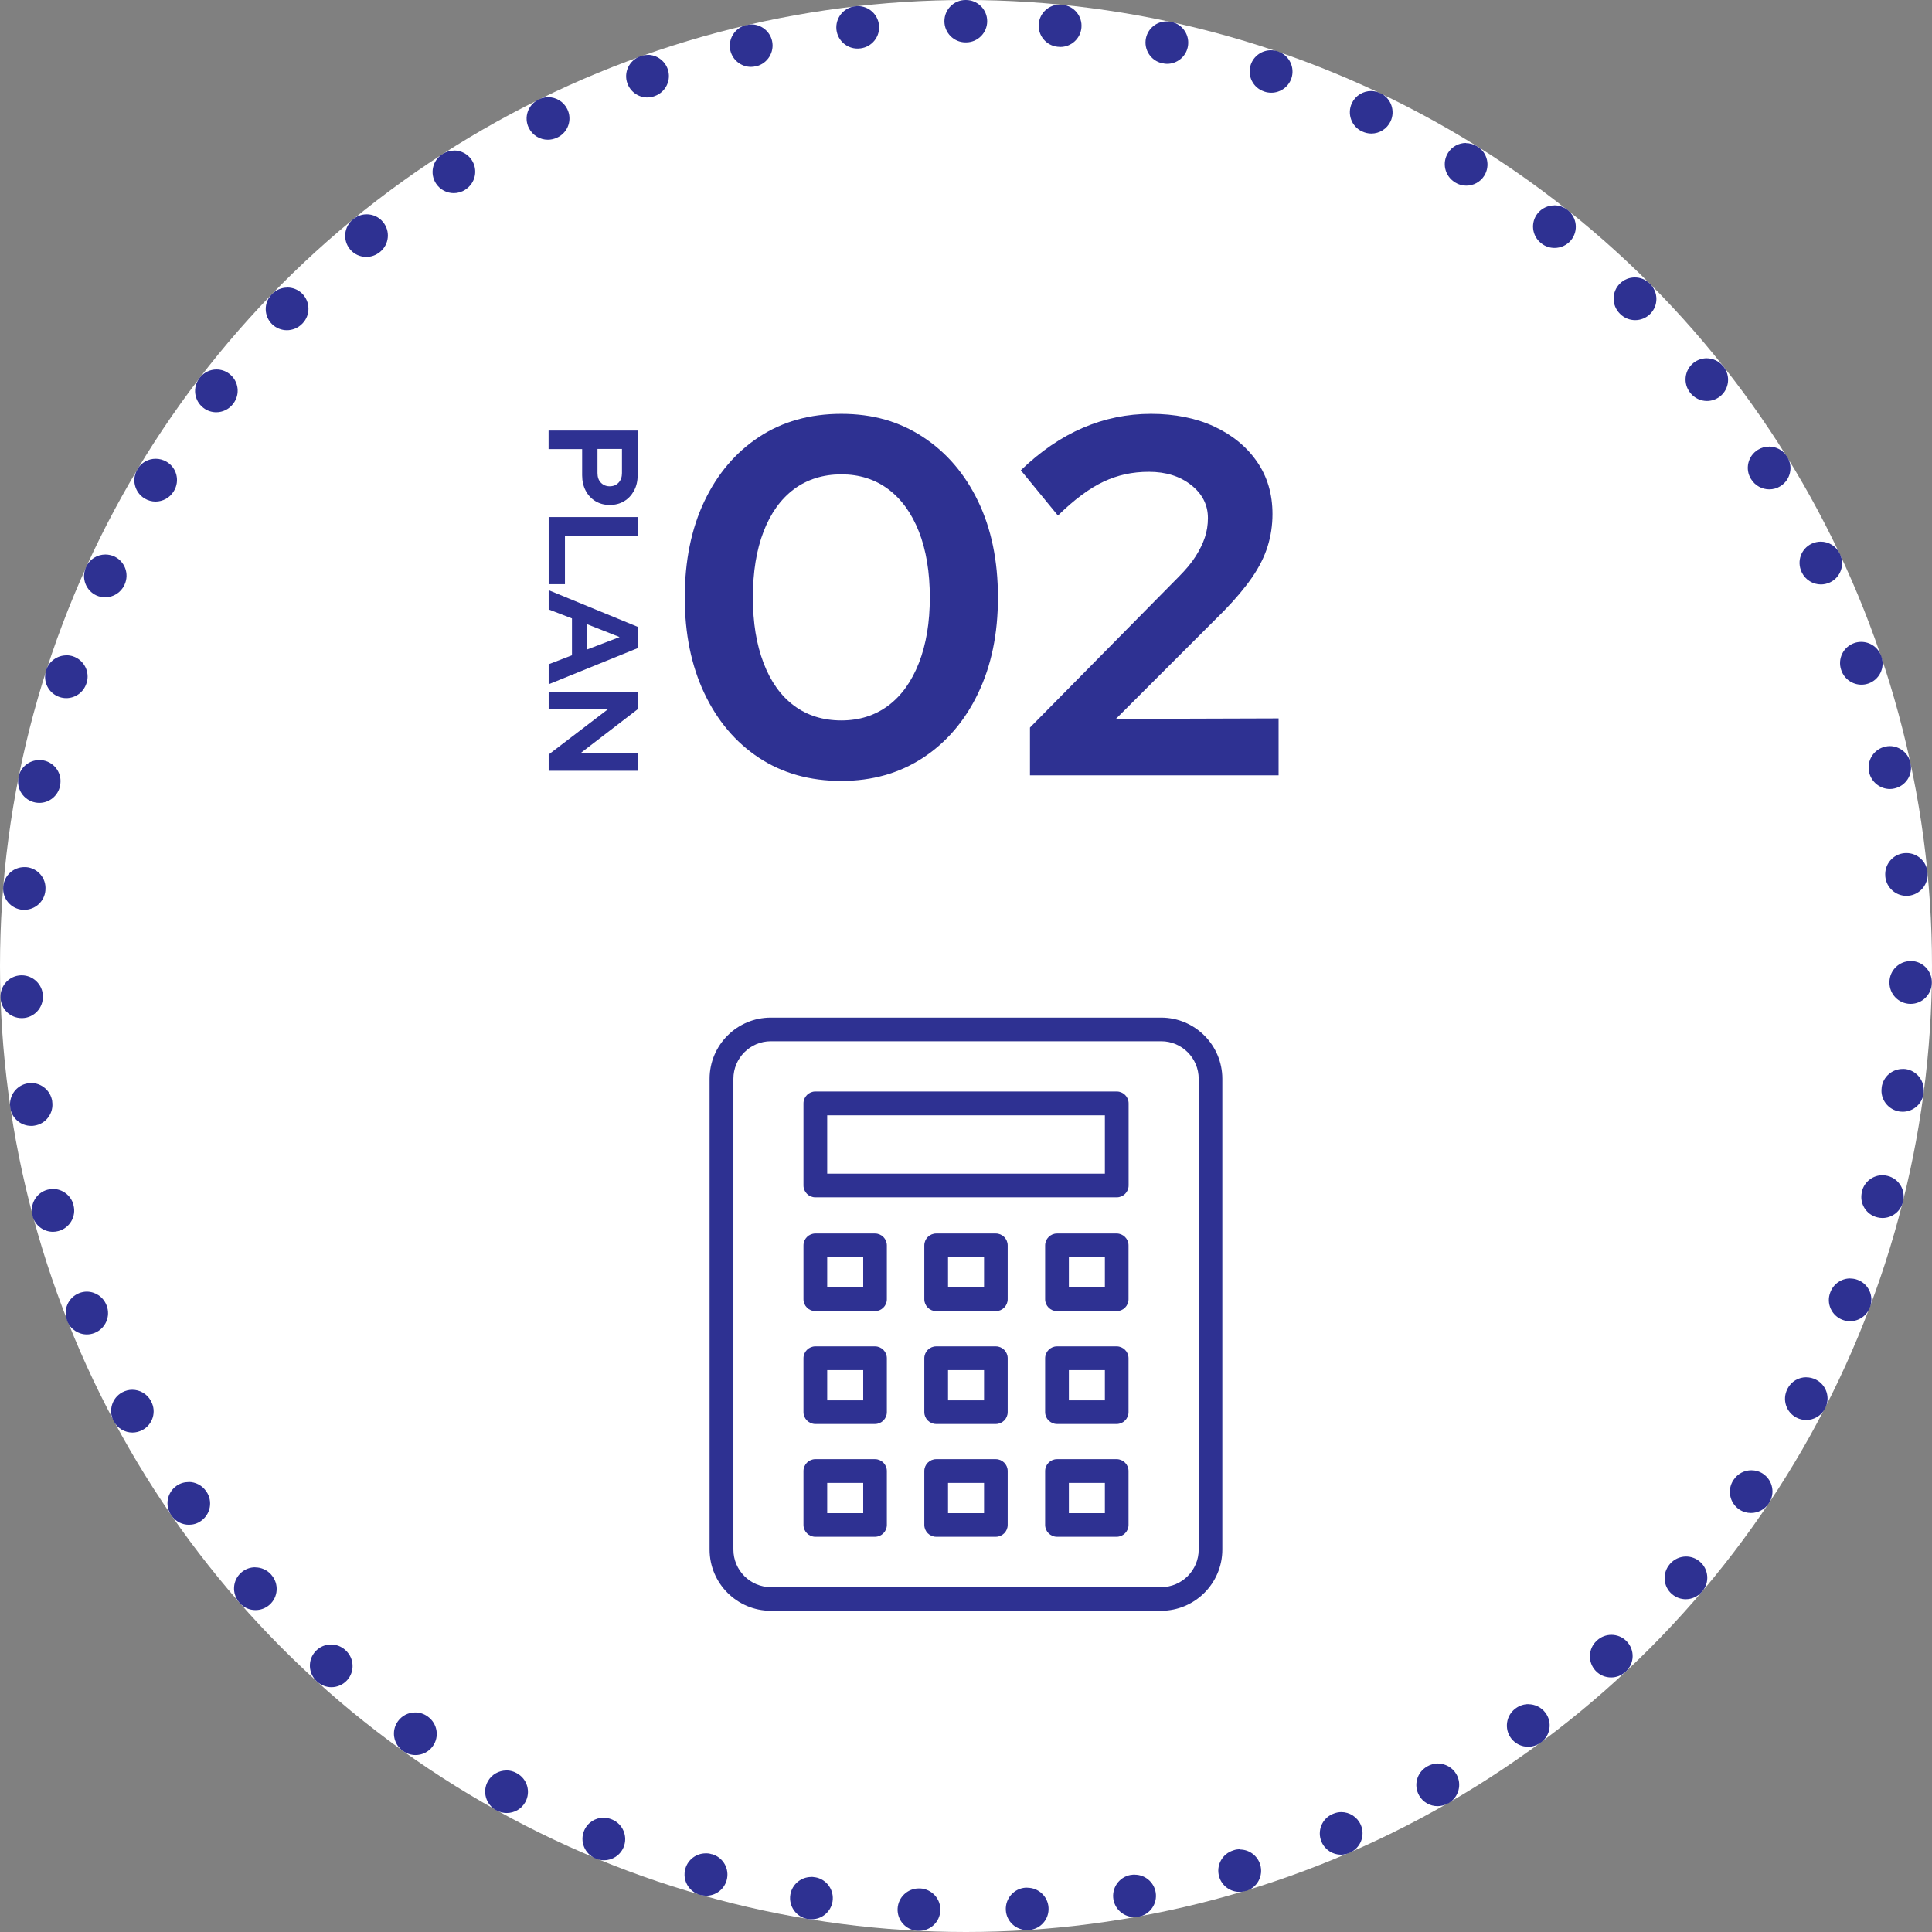
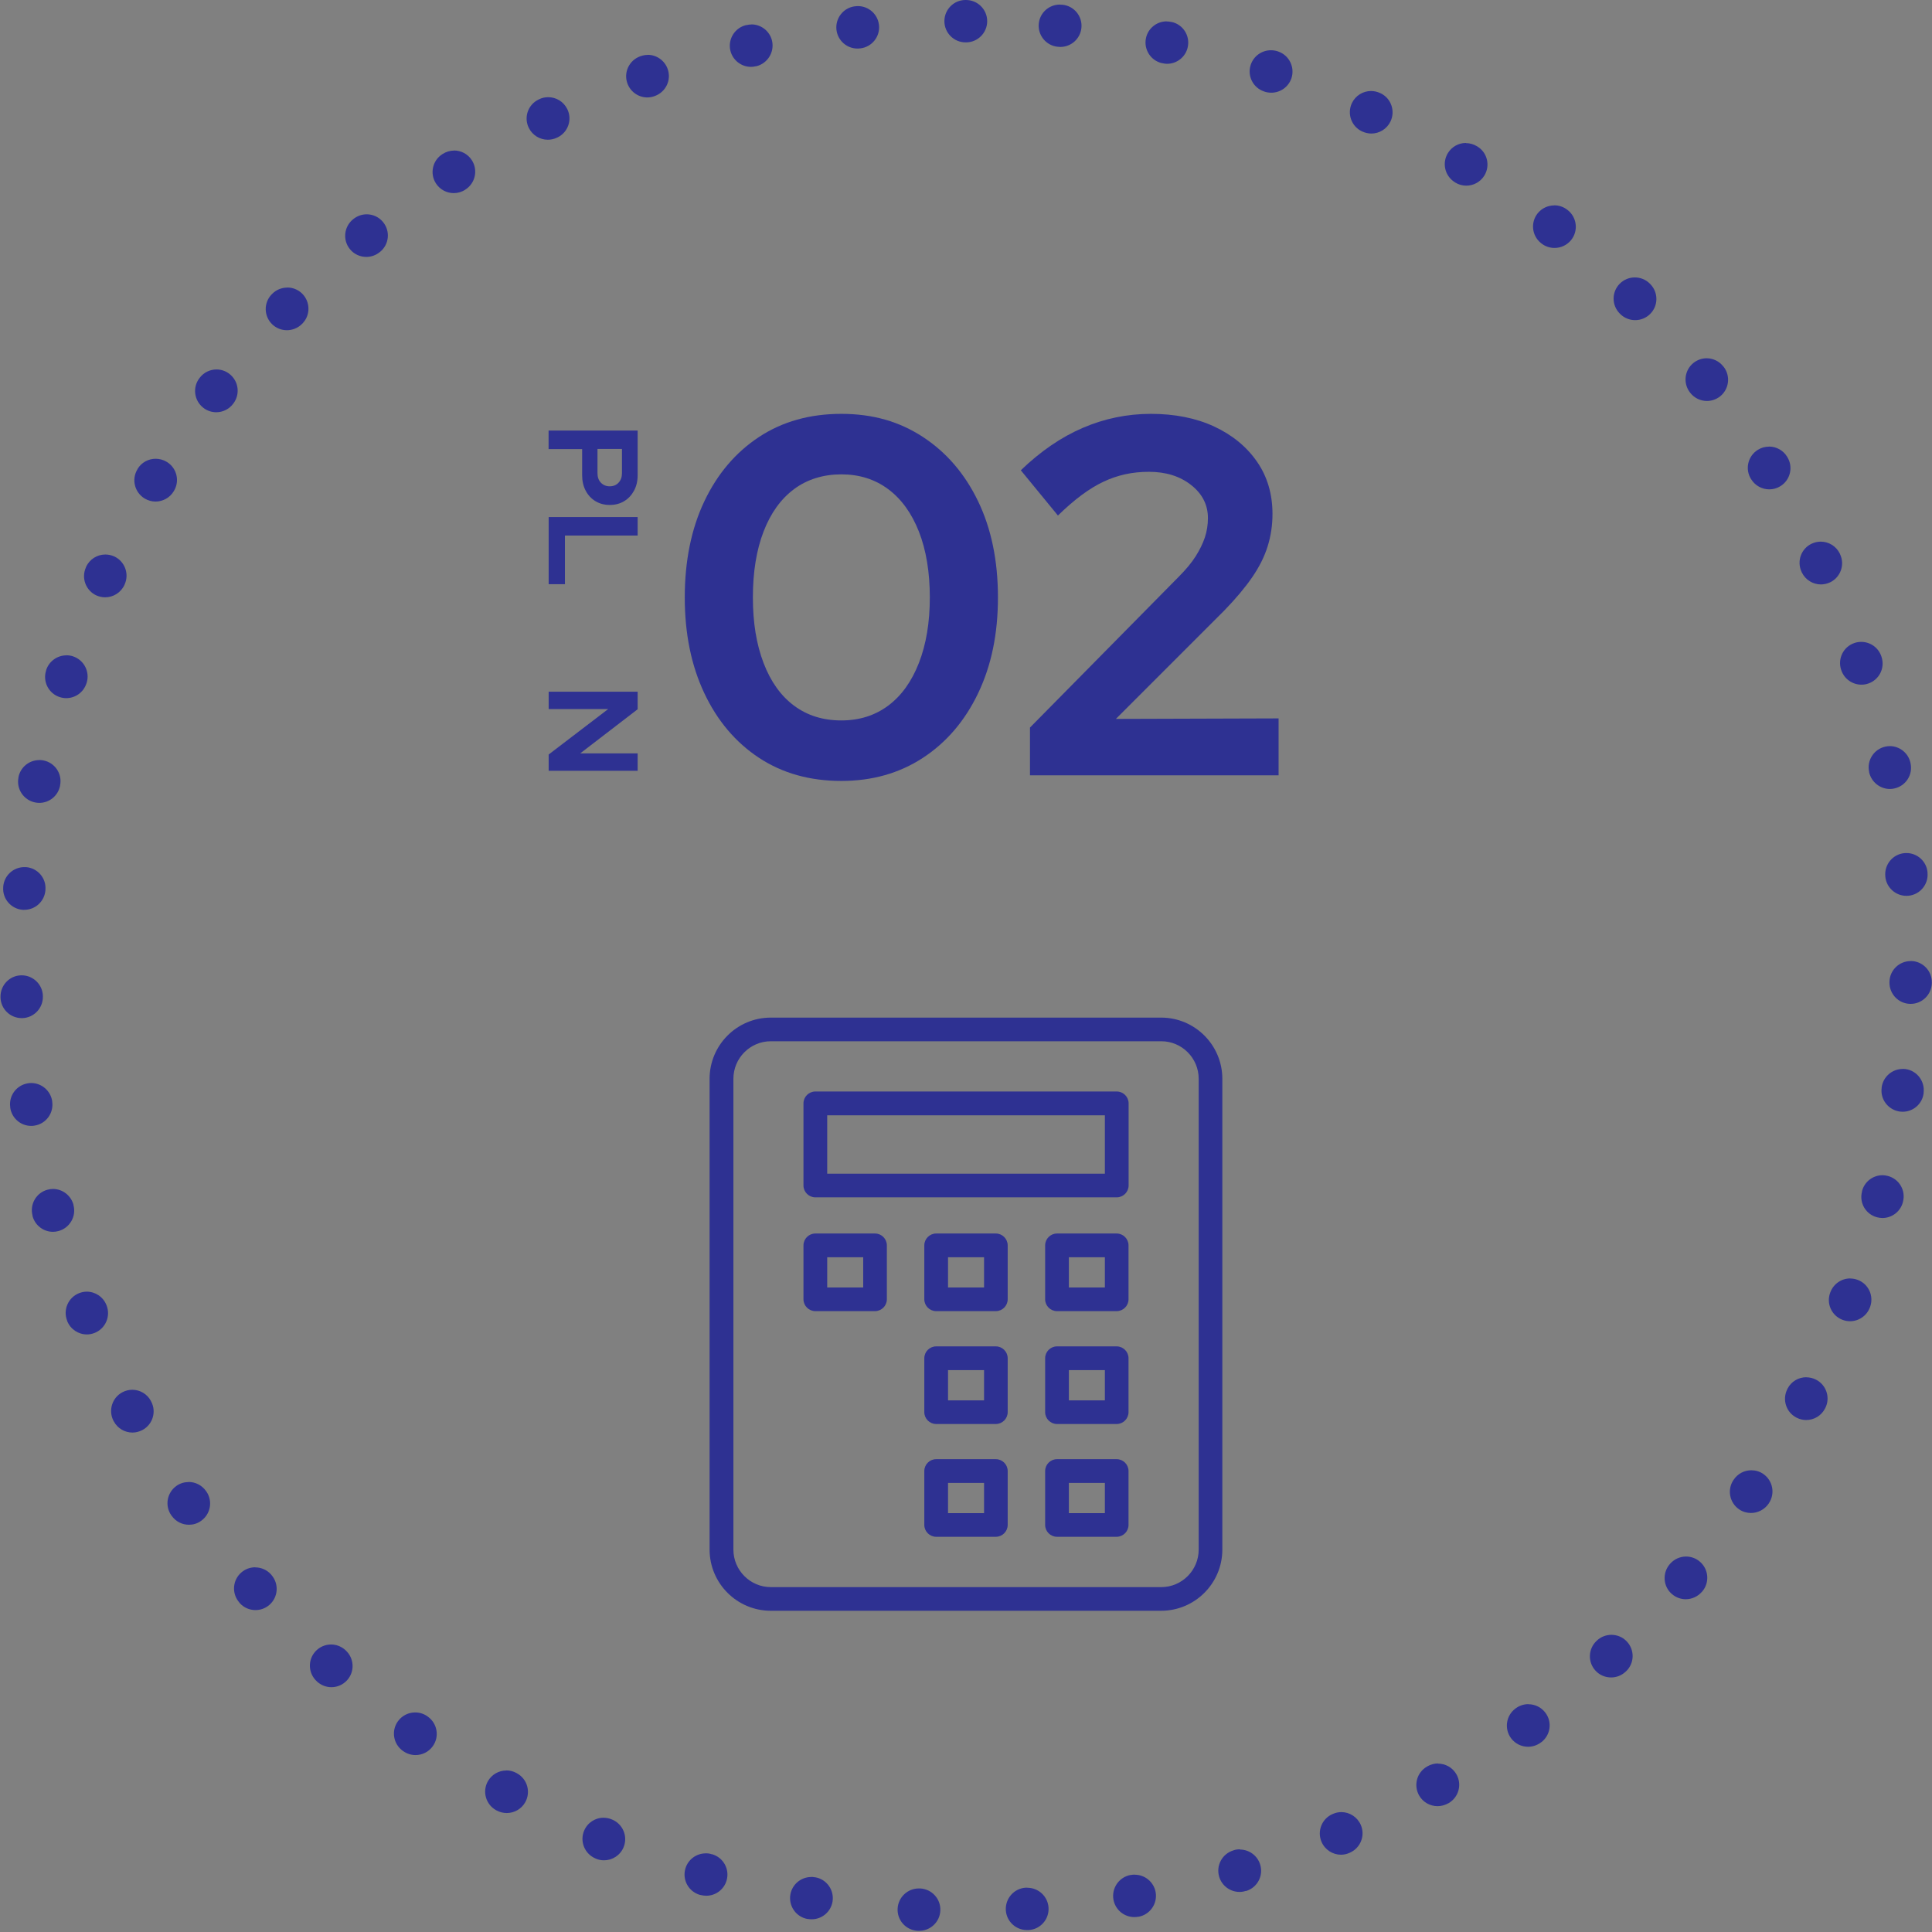
<svg xmlns="http://www.w3.org/2000/svg" id="c" data-name="レイアウト" width="228" height="228">
  <rect width="100%" height="100%" fill="#808080" stroke="none" />
  <defs>
    <style>.d {
        fill: #fff;
      }

      .e {
        fill: #2e3192;
      }</style>
  </defs>
  <g>
-     <circle class="d" cx="114" cy="114" r="114" />
    <path class="e" d="M114,0h-.06c-1.38,0-2.49,1.12-2.49,2.5,0,1.38,1.12,2.5,2.5,2.5h.05c1.38,0,2.5-1.12,2.5-2.5s-1.12-2.5-2.5-2.5c0,0,0,0,0,0h0ZM101.26.72c-.09,0-.19,0-.28.02-.02,0-.04,0-.07,0-1.37.16-2.35,1.4-2.2,2.77.15,1.28,1.23,2.22,2.48,2.22.09,0,.19,0,.29-.02h.05c1.37-.16,2.36-1.4,2.2-2.77-.15-1.28-1.23-2.22-2.48-2.22h0ZM88.68,2.89c-.19,0-.38.02-.57.07,0,0,0,0,0,0,0,0-.01,0-.02,0,0,0-.02,0-.03,0-1.34.31-2.18,1.66-1.87,3,.27,1.15,1.3,1.93,2.43,1.93.19,0,.38-.02.57-.07h.05c1.34-.32,2.18-1.67,1.87-3.01-.27-1.15-1.3-1.93-2.43-1.93h0ZM76.44,6.48c-.28,0-.56.05-.84.15h-.04s-.01.02-.02.02c-1.29.47-1.97,1.9-1.5,3.19.37,1.02,1.33,1.66,2.35,1.66.28,0,.56-.05.84-.15l.05-.02c1.3-.47,1.98-1.9,1.51-3.2-.37-1.02-1.33-1.66-2.35-1.66h0ZM64.69,11.47c-.37,0-.75.08-1.1.26-.02,0-.04.02-.06.03-1.23.61-1.74,2.11-1.12,3.34.44.88,1.32,1.39,2.24,1.39.37,0,.75-.08,1.11-.26l.05-.02c1.24-.61,1.75-2.11,1.13-3.35-.44-.88-1.32-1.39-2.24-1.39h0ZM53.59,17.77c-.46,0-.93.13-1.35.4,0,0-.01,0-.02.01-.01,0-.02.01-.03.02-1.16.75-1.49,2.3-.74,3.45.48.74,1.28,1.14,2.1,1.14.46,0,.94-.13,1.35-.4l.04-.03c1.16-.75,1.49-2.3.74-3.46-.48-.74-1.28-1.14-2.1-1.14h0ZM43.28,25.29c-.56,0-1.12.19-1.59.57,0,0,0,0-.01.01-.01.01-.02.02-.04.03-1.06.88-1.21,2.45-.34,3.51.49.6,1.21.91,1.93.91.56,0,1.12-.19,1.59-.57l.04-.03c1.07-.88,1.22-2.45.34-3.52-.49-.6-1.21-.91-1.93-.91h0ZM33.9,33.94c-.65,0-1.3.25-1.79.75,0,0-.01.01-.02.02,0,0-.02.02-.03.03-.96.99-.93,2.57.06,3.53.49.47,1.11.7,1.74.7s1.31-.25,1.8-.76l.04-.04c.96-.99.93-2.57-.06-3.54-.49-.47-1.11-.7-1.74-.7h0ZM25.55,43.6c-.75,0-1.49.34-1.98.98-.01.01-.02.03-.03.04-.84,1.09-.64,2.66.46,3.51.45.35.99.52,1.52.52.75,0,1.49-.34,1.98-.98l.03-.04c.84-1.09.64-2.66-.46-3.51-.45-.35-.99-.52-1.52-.52h0ZM18.37,54.14c-.85,0-1.68.43-2.14,1.21h0s-.01.04-.02.05c-.71,1.18-.32,2.72.86,3.43.4.24.85.36,1.28.36.85,0,1.68-.43,2.15-1.21l.03-.05c.71-1.18.33-2.72-.86-3.43-.4-.24-.85-.36-1.29-.36h0ZM12.43,65.44c-.95,0-1.85.54-2.27,1.46,0,0,0,.02-.01.03,0,0,0,.02-.01.03-.57,1.26-.01,2.74,1.24,3.31.34.15.69.22,1.03.22.95,0,1.86-.55,2.28-1.47l.02-.05c.57-1.26.01-2.74-1.24-3.31-.34-.15-.69-.22-1.03-.22h0ZM7.83,77.34c-1.05,0-2.03.67-2.38,1.73,0,.01,0,.02,0,.03,0,.01,0,.02-.01.03-.42,1.31.3,2.72,1.62,3.14.25.08.51.12.76.12,1.06,0,2.04-.68,2.38-1.74l.02-.05c.42-1.31-.3-2.72-1.62-3.15-.25-.08-.51-.12-.77-.12h0ZM4.63,89.7c-1.17,0-2.21.82-2.45,2.01,0,0,0,0,0,.01,0,.01,0,.02,0,.04,0,0,0,0,0,0-.27,1.35.61,2.67,1.97,2.94.16.03.33.05.49.05,1.17,0,2.21-.82,2.45-2.02v-.05c.28-1.35-.6-2.67-1.96-2.94-.16-.03-.33-.05-.49-.05h0ZM2.87,102.33c-1.29,0-2.38.99-2.49,2.3,0,0,0,0,0,.01,0,.02,0,.03,0,.05-.11,1.37.92,2.57,2.29,2.68.07,0,.14,0,.2,0,1.29,0,2.38-.99,2.49-2.3v-.05c.12-1.38-.91-2.58-2.29-2.69-.07,0-.14,0-.21,0h0ZM2.56,115.1s-.05,0-.08,0c-1.38.04-2.46,1.2-2.42,2.58,0,.01,0,.03,0,.04,0,0,0,.01,0,.02.05,1.35,1.16,2.41,2.5,2.41.03,0,.05,0,.08,0,1.38-.04,2.46-1.2,2.42-2.58v-.05c-.04-1.35-1.16-2.42-2.5-2.42h0ZM3.69,127.81c-.12,0-.24,0-.37.03-1.36.2-2.31,1.46-2.11,2.83,0,.01,0,.02,0,.03,0,0,0,0,0,.01,0,.01,0,.02,0,.03.19,1.24,1.25,2.13,2.47,2.13.12,0,.24,0,.37-.03,1.37-.2,2.31-1.47,2.11-2.84v-.05c-.19-1.24-1.26-2.14-2.48-2.14h0ZM6.26,140.31c-.21,0-.43.03-.65.09-1.33.35-2.12,1.72-1.77,3.05,0,0,0,.02,0,.03,0,.01,0,.02,0,.03.3,1.12,1.31,1.86,2.41,1.86.21,0,.43-.03.65-.09,1.33-.36,2.13-1.73,1.77-3.06v-.05c-.31-1.12-1.32-1.86-2.43-1.86h0ZM10.25,152.43c-.31,0-.62.06-.92.18-1.28.51-1.91,1.96-1.41,3.24h0s0,.03.01.03c0,0,0,.02,0,.02.39.98,1.33,1.58,2.32,1.58.31,0,.62-.06.92-.18,1.28-.51,1.91-1.96,1.41-3.24l-.02-.05c-.39-.98-1.33-1.58-2.33-1.58h0ZM15.61,164.01c-.4,0-.8.1-1.18.3-1.21.65-1.67,2.16-1.03,3.38,0,0,0,.02.01.02l.02.03s0,0,0,0c.45.84,1.31,1.32,2.2,1.32.4,0,.8-.1,1.18-.3,1.22-.65,1.68-2.17,1.02-3.38l-.02-.05c-.45-.84-1.31-1.32-2.21-1.32h0ZM22.26,174.9c-.49,0-.99.14-1.42.44-1.13.79-1.42,2.34-.63,3.48.01.02.02.03.04.05.49.7,1.26,1.07,2.05,1.07.49,0,.99-.14,1.42-.45,1.13-.79,1.42-2.34.63-3.48l-.03-.04c-.49-.7-1.27-1.08-2.06-1.08h0ZM30.12,184.96c-.59,0-1.17.2-1.65.62-1.04.91-1.14,2.49-.23,3.53,0,0,0,.01.01.02,0,.01.01.02.02.03.49.56,1.18.85,1.88.85.59,0,1.17-.2,1.65-.62,1.04-.91,1.14-2.49.23-3.53l-.03-.04c-.49-.56-1.19-.85-1.88-.85h0ZM39.07,194.07c-.68,0-1.36.28-1.85.82-.93,1.02-.85,2.6.17,3.53,0,0,0,0,.01.01.01,0,.02.02.03.03.48.43,1.08.65,1.68.65.68,0,1.36-.28,1.85-.82.93-1.02.85-2.6-.17-3.53l-.04-.04c-.48-.43-1.08-.65-1.68-.65h0ZM48.99,202.09c-.78,0-1.54.36-2.03,1.04-.81,1.12-.55,2.68.57,3.49.01,0,.02.02.04.03,0,0,0,0,.01,0,.44.32.95.47,1.46.47.78,0,1.54-.36,2.03-1.04.81-1.12.55-2.68-.57-3.49l-.04-.03c-.44-.32-.95-.47-1.46-.47h0ZM59.76,208.94c-.88,0-1.73.46-2.19,1.28-.67,1.2-.24,2.72.96,3.4.02.01.04.02.06.03.38.21.8.31,1.21.31.88,0,1.73-.46,2.19-1.28.67-1.21.24-2.73-.97-3.4l-.05-.03c-.39-.22-.8-.32-1.22-.32h0ZM71.24,214.51c-.98,0-1.91.58-2.31,1.54-.53,1.27.07,2.73,1.34,3.27.02,0,.04.02.06.03.31.13.63.19.95.19.98,0,1.91-.58,2.31-1.54.53-1.28-.08-2.74-1.35-3.27l-.05-.02c-.31-.13-.64-.19-.96-.19h0ZM83.28,218.72c-1.09,0-2.09.72-2.4,1.81-.38,1.33.39,2.71,1.72,3.09,0,0,.02,0,.03,0,.01,0,.02,0,.04.01.23.06.45.09.68.09,1.09,0,2.09-.72,2.4-1.81.38-1.33-.39-2.71-1.72-3.09h-.05c-.23-.08-.46-.11-.69-.11h0ZM95.73,221.51c-1.2,0-2.26.87-2.46,2.09-.22,1.36.7,2.65,2.06,2.87,0,0,0,0,.01,0,.01,0,.03,0,.04,0,.14.02.27.03.41.03,1.2,0,2.26-.87,2.46-2.09.22-1.36-.7-2.65-2.06-2.87h-.05c-.14-.03-.27-.04-.41-.04h0ZM108.43,222.86c-1.32,0-2.43,1.04-2.5,2.38-.07,1.38.99,2.55,2.37,2.62.02,0,.04,0,.07,0,.04,0,.08,0,.11,0,1.32,0,2.43-1.04,2.49-2.38.07-1.38-1-2.55-2.38-2.62h-.05s-.08,0-.12,0h0ZM121.25,222.77c-.05,0-.11,0-.16,0h-.05c-1.38.09-2.42,1.28-2.34,2.66.08,1.32,1.18,2.34,2.49,2.34.05,0,.11,0,.16,0h0s.01,0,.02,0c.01,0,.02,0,.04,0,1.38-.09,2.42-1.28,2.33-2.65-.08-1.32-1.19-2.34-2.49-2.34h0ZM133.92,221.23c-.15,0-.3.01-.45.04h-.05c-1.36.25-2.26,1.55-2.02,2.91.22,1.21,1.27,2.06,2.46,2.06.15,0,.3-.01.45-.04,0,0,0,0,.01,0,.01,0,.04,0,.05,0,1.35-.25,2.25-1.55,2.01-2.9-.22-1.21-1.27-2.06-2.46-2.06h0ZM146.32,218.24c-.24,0-.48.03-.72.11l-.05.02c-1.32.4-2.07,1.79-1.67,3.12.33,1.08,1.32,1.78,2.39,1.78.24,0,.48-.03.72-.11,0,0,.02,0,.03,0,0,0,0,0,.01,0,.01,0,.02,0,.03,0,1.32-.4,2.06-1.79,1.66-3.11-.33-1.08-1.32-1.78-2.39-1.78h0ZM158.3,213.85c-.33,0-.67.07-.99.21l-.05.02c-1.27.55-1.85,2.02-1.3,3.29.41.94,1.33,1.51,2.29,1.51.33,0,.67-.07.99-.21.02,0,.04-.02.06-.03,1.26-.55,1.84-2.02,1.29-3.28-.41-.94-1.33-1.51-2.3-1.51h0ZM169.7,208.11c-.42,0-.85.11-1.25.34l-.05.03c-1.2.69-1.61,2.22-.92,3.42.46.8,1.3,1.25,2.17,1.25.42,0,.85-.11,1.25-.33.02-.01.04-.02.06-.03,1.19-.69,1.6-2.22.91-3.41-.46-.8-1.3-1.25-2.17-1.25h0ZM180.37,201.11c-.52,0-1.04.16-1.49.49l-.04.03c-1.11.82-1.34,2.39-.52,3.5.49.66,1.25,1.01,2.01,1.01.52,0,1.04-.16,1.49-.49.01,0,.02-.02.04-.03,0,0,0,0,.01,0,1.11-.82,1.34-2.39.51-3.49-.49-.66-1.25-1.01-2.01-1.01h0ZM190.17,192.93c-.61,0-1.23.22-1.71.67l-.04.04c-1.01.94-1.06,2.53-.12,3.53.49.53,1.16.79,1.83.79.61,0,1.22-.22,1.7-.67.02-.01.03-.03.05-.04,1.01-.94,1.06-2.52.11-3.53-.49-.53-1.16-.79-1.83-.79h0ZM198.98,183.69c-.71,0-1.41.3-1.91.88l-.03.04c-.89,1.05-.77,2.63.28,3.52.47.4,1.05.6,1.62.6.7,0,1.4-.3,1.9-.87.01-.02.03-.04.05-.05.89-1.05.76-2.63-.29-3.52-.47-.4-1.05-.6-1.62-.6h0ZM206.68,173.51c-.81,0-1.6.39-2.08,1.11l-.03.04c-.77,1.15-.46,2.7.68,3.47.43.29.91.42,1.39.42.8,0,1.59-.39,2.08-1.1,0,0,.01-.02.02-.03,0,0,0-.01.01-.02.77-1.15.46-2.7-.68-3.47-.43-.29-.91-.42-1.39-.42h0ZM213.17,162.53c-.91,0-1.78.49-2.22,1.35l-.02.05c-.63,1.23-.15,2.74,1.08,3.37.37.19.76.28,1.14.28.91,0,1.78-.49,2.22-1.35,0,0,0,0,0,0,0-.02.02-.04.03-.05.63-1.23.14-2.73-1.08-3.36-.37-.19-.76-.28-1.14-.28h0ZM218.35,150.87c-1.01,0-1.96.62-2.34,1.62l-.02.05c-.49,1.29.16,2.73,1.46,3.22.29.11.59.16.88.16,1.01,0,1.96-.62,2.34-1.62,0,0,0,0,0,0,0-.02.01-.03.02-.05.48-1.29-.17-2.73-1.46-3.21-.29-.11-.59-.16-.88-.16h0ZM222.16,138.69c-1.12,0-2.14.76-2.42,1.89v.05c-.35,1.34.46,2.7,1.8,3.03.2.05.41.08.61.08,1.12,0,2.14-.76,2.42-1.89,0-.02,0-.04.01-.05.34-1.34-.48-2.7-1.82-3.03-.2-.05-.41-.08-.61-.08h0ZM224.54,126.15c-1.24,0-2.31.92-2.48,2.17v.05c-.19,1.37.78,2.62,2.15,2.81.11.01.22.02.33.02,1.24,0,2.31-.92,2.47-2.17,0,0,0-.02,0-.03,0-.01,0-.02,0-.04.17-1.37-.79-2.62-2.15-2.8-.11-.01-.22-.02-.33-.02h0ZM225.48,113.42c-1.36,0-2.48,1.09-2.5,2.46v.05c-.02,1.38,1.08,2.52,2.46,2.54.01,0,.03,0,.04,0,1.36,0,2.47-1.09,2.5-2.46h0s0-.03,0-.04c0,0,0-.01,0-.02.02-1.38-1.08-2.52-2.46-2.54-.01,0-.03,0-.04,0h0ZM224.98,100.67c-.08,0-.16,0-.24.01-1.37.13-2.38,1.35-2.25,2.73v.05c.13,1.29,1.22,2.26,2.49,2.26.08,0,.16,0,.24-.01,1.37-.13,2.38-1.35,2.25-2.72,0-.02,0-.04,0-.06-.12-1.29-1.21-2.26-2.48-2.26h0ZM223.03,88.05c-.17,0-.35.02-.53.06-1.35.29-2.21,1.62-1.92,2.97v.05c.26,1.17,1.3,1.98,2.45,1.98.17,0,.35-.02.52-.06,1.35-.29,2.21-1.61,1.92-2.96,0-.02,0-.04-.01-.06-.25-1.17-1.29-1.98-2.44-1.98h0ZM219.65,75.75c-.27,0-.54.04-.8.13-1.31.44-2.01,1.86-1.57,3.17l.02.05c.35,1.04,1.33,1.7,2.37,1.7.27,0,.53-.04.8-.13,1.31-.44,2.01-1.85,1.57-3.16,0-.02-.01-.04-.02-.06-.35-1.04-1.32-1.7-2.37-1.7h0ZM214.87,63.92c-.36,0-.72.08-1.07.24-1.25.59-1.78,2.08-1.19,3.33l.02.05c.43.9,1.33,1.43,2.26,1.43.36,0,.72-.08,1.07-.24,1.25-.59,1.78-2.08,1.19-3.33,0,0,0,0,0-.01,0-.01-.01-.03-.02-.04-.43-.9-1.32-1.43-2.26-1.43h0ZM208.76,52.71c-.45,0-.91.12-1.32.38-1.17.73-1.53,2.27-.8,3.44l.03.04c.47.76,1.29,1.18,2.13,1.18.45,0,.91-.12,1.32-.38,1.17-.73,1.53-2.27.8-3.44-.01-.02-.02-.03-.03-.05-.47-.76-1.29-1.18-2.12-1.18h0ZM201.41,42.28c-.54,0-1.09.18-1.55.54-1.08.86-1.26,2.43-.41,3.51l.03.04c.49.62,1.22.95,1.96.95.54,0,1.09-.18,1.55-.54,1.08-.86,1.26-2.43.41-3.51,0,0,0,0-.01-.01,0,0,0,0-.01-.01,0,0-.01-.01-.02-.02-.49-.62-1.22-.95-1.96-.95h0ZM192.93,32.74c-.64,0-1.28.24-1.77.73-.98.98-.98,2.56,0,3.54l.04.04c.49.49,1.13.73,1.77.73s1.28-.24,1.77-.73c.98-.97.98-2.56,0-3.54,0,0-.01-.01-.02-.02l-.02-.02c-.49-.49-1.13-.73-1.77-.73h0ZM183.42,24.24c-.73,0-1.46.32-1.96.94-.86,1.08-.68,2.65.4,3.51l.04.03c.46.37,1.01.54,1.56.54.73,0,1.46-.32,1.96-.94.86-1.08.68-2.65-.39-3.51-.01-.01-.03-.02-.04-.03h0c-.46-.37-1.01-.55-1.56-.55h0ZM173,16.87c-.83,0-1.65.42-2.12,1.18-.73,1.17-.38,2.71.8,3.45l.04.03c.41.26.87.38,1.32.38.83,0,1.65-.42,2.12-1.17.73-1.17.38-2.71-.79-3.44,0,0,0,0,0,0-.02,0-.03-.02-.05-.03-.41-.25-.87-.38-1.32-.38h0ZM161.8,10.74c-.93,0-1.83.53-2.26,1.43-.59,1.25-.06,2.74,1.18,3.33l.05.02c.35.16.71.24,1.07.24.93,0,1.83-.53,2.26-1.43.59-1.25.06-2.74-1.18-3.33,0,0,0,0-.01,0-.01,0-.02-.01-.04-.02,0,0,0,0,0,0-.35-.16-.71-.24-1.07-.24h0ZM149.98,5.93c-1.04,0-2.01.65-2.37,1.69-.45,1.31.25,2.73,1.56,3.17l.05.02c.27.09.54.13.81.13,1.04,0,2.01-.65,2.37-1.69.44-1.3-.25-2.72-1.55-3.17-.02,0-.03-.01-.05-.02,0,0,0,0,0,0-.27-.09-.54-.13-.81-.13h0ZM137.68,2.52c-1.15,0-2.19.8-2.44,1.97-.29,1.35.57,2.68,1.91,2.97h.05c.18.05.36.07.53.07,1.15,0,2.19-.8,2.44-1.97.29-1.35-.56-2.68-1.91-2.97,0,0,0,0-.01,0,0,0-.01,0-.01,0,0,0-.02,0-.02,0-.18-.04-.36-.06-.53-.06h0ZM125.07.54c-1.27,0-2.36.96-2.48,2.25-.14,1.37.87,2.6,2.24,2.73h.05c.08.01.17.02.25.02,1.27,0,2.36-.96,2.49-2.25.14-1.37-.87-2.6-2.24-2.73,0,0,0,0,0,0-.02,0-.03,0-.05,0-.08,0-.16-.01-.25-.01h0Z" />
  </g>
  <g>
    <path class="e" d="M137.03,120.09h-46.07c-3.98,0-7.22,3.24-7.22,7.22v55.56c0,3.98,3.24,7.22,7.22,7.22h46.07c3.98,0,7.22-3.24,7.22-7.22v-55.56c0-3.98-3.24-7.22-7.22-7.22ZM92.03,187.3h-1.06c-2.44,0-4.42-1.99-4.42-4.43v-55.56c0-2.44,1.98-4.43,4.42-4.43h46.07c2.44,0,4.42,1.99,4.42,4.43v55.56c0,2.44-1.98,4.43-4.42,4.43h-45Z" />
    <g>
-       <path class="e" d="M96.22,181.36h7.04c.77,0,1.4-.63,1.4-1.4v-6.36c0-.77-.63-1.4-1.4-1.4h-7.04c-.77,0-1.4.63-1.4,1.4v6.36c0,.77.63,1.4,1.4,1.4ZM97.62,175h4.25v3.57h-4.25v-3.57Z" />
      <path class="e" d="M110.48,181.36h7.04c.77,0,1.4-.63,1.4-1.4v-6.36c0-.77-.63-1.4-1.4-1.4h-7.04c-.77,0-1.4.63-1.4,1.4v6.36c0,.77.63,1.4,1.4,1.4ZM111.88,175h4.25v3.57h-4.25v-3.57Z" />
-       <path class="e" d="M96.22,168.05h7.04c.77,0,1.4-.63,1.4-1.4v-6.36c0-.77-.63-1.4-1.4-1.4h-7.04c-.77,0-1.4.63-1.4,1.4v6.36c0,.77.63,1.4,1.4,1.4ZM97.62,161.69h4.25v3.57h-4.25v-3.57Z" />
      <path class="e" d="M110.48,168.05h7.04c.77,0,1.4-.63,1.4-1.4v-6.36c0-.77-.63-1.4-1.4-1.4h-7.04c-.77,0-1.4.63-1.4,1.4v6.36c0,.77.63,1.4,1.4,1.4ZM111.88,161.69h4.25v3.57h-4.25v-3.57Z" />
      <path class="e" d="M96.22,154.73h7.04c.77,0,1.4-.63,1.4-1.4v-6.36c0-.77-.63-1.4-1.4-1.4h-7.04c-.77,0-1.4.63-1.4,1.4v6.36c0,.77.63,1.4,1.4,1.4ZM97.62,148.37h4.25v3.57h-4.25v-3.57Z" />
      <path class="e" d="M96.22,141.3h35.57c.77,0,1.4-.63,1.4-1.4v-9.69c0-.77-.63-1.4-1.4-1.4h-35.57c-.77,0-1.4.63-1.4,1.4v9.69c0,.77.63,1.4,1.4,1.4ZM97.62,131.62h32.77v6.89h-32.77v-6.89Z" />
      <path class="e" d="M110.48,154.73h7.04c.77,0,1.4-.63,1.4-1.4v-6.36c0-.77-.63-1.4-1.4-1.4h-7.04c-.77,0-1.4.63-1.4,1.4v6.36c0,.77.63,1.4,1.4,1.4ZM111.88,148.37h4.25v3.57h-4.25v-3.57Z" />
      <path class="e" d="M124.74,181.36h7.04c.77,0,1.4-.63,1.4-1.4v-6.36c0-.77-.63-1.4-1.4-1.4h-7.04c-.77,0-1.4.63-1.4,1.4v6.36c0,.77.63,1.4,1.4,1.4ZM126.14,175h4.25v3.57h-4.25v-3.57Z" />
      <path class="e" d="M124.74,168.05h7.04c.77,0,1.4-.63,1.4-1.4v-6.36c0-.77-.63-1.4-1.4-1.4h-7.04c-.77,0-1.4.63-1.4,1.4v6.36c0,.77.63,1.4,1.4,1.4ZM126.14,161.69h4.25v3.57h-4.25v-3.57Z" />
      <path class="e" d="M124.74,154.73h7.04c.77,0,1.4-.63,1.4-1.4v-6.36c0-.77-.63-1.4-1.4-1.4h-7.04c-.77,0-1.4.63-1.4,1.4v6.36c0,.77.63,1.4,1.4,1.4ZM126.14,148.37h4.25v3.57h-4.25v-3.57Z" />
    </g>
  </g>
  <g>
    <g>
      <path class="e" d="M64.75,50.81h10.5v5.27c0,.69-.14,1.3-.43,1.83-.29.53-.67.94-1.17,1.24s-1.06.44-1.7.44-1.18-.15-1.67-.44c-.49-.29-.88-.71-1.16-1.24s-.42-1.14-.42-1.82v-3.09h-3.96v-2.18ZM70.51,52.98v2.85c0,.47.13.85.4,1.13s.61.43,1.03.43c.44,0,.79-.14,1.06-.43.27-.29.4-.66.4-1.13v-2.85h-2.88Z" />
      <path class="e" d="M64.75,61.02h10.5v2.18h-8.58v5.74h-1.92v-7.92Z" />
-       <path class="e" d="M64.75,69.65l10.5,4.32v2.52l-10.5,4.26v-2.36l2.75-1.06v-4.35l-2.75-1.06v-2.27ZM69.25,73.65v3.01l3.87-1.48-3.87-1.53Z" />
      <path class="e" d="M64.75,81.63h10.5v2.07l-6.78,5.21h6.78v2.05h-10.5v-1.92l7.02-5.36h-7.02v-2.05Z" />
    </g>
    <g>
      <path class="e" d="M99.29,92.16c-3.72,0-6.96-.91-9.72-2.73-2.76-1.82-4.91-4.36-6.45-7.62-1.54-3.26-2.31-7.03-2.31-11.31s.77-8.1,2.31-11.34c1.54-3.24,3.69-5.77,6.45-7.59,2.76-1.82,6-2.73,9.72-2.73s6.85.91,9.63,2.73c2.78,1.82,4.95,4.35,6.51,7.59,1.56,3.24,2.34,7.02,2.34,11.34s-.78,8.05-2.34,11.31c-1.56,3.26-3.73,5.8-6.51,7.62-2.78,1.82-5.99,2.73-9.63,2.73ZM99.29,85.02c2.12,0,3.96-.58,5.52-1.74,1.56-1.16,2.77-2.84,3.63-5.04.86-2.2,1.29-4.78,1.29-7.74s-.43-5.59-1.29-7.77c-.86-2.18-2.07-3.85-3.63-5.01-1.56-1.16-3.4-1.74-5.52-1.74s-4.02.58-5.58,1.74c-1.56,1.16-2.76,2.83-3.6,5.01-.84,2.18-1.26,4.77-1.26,7.77s.42,5.54,1.26,7.74c.84,2.2,2.04,3.88,3.6,5.04s3.42,1.74,5.58,1.74Z" />
      <path class="e" d="M121.55,91.5v-5.64l17.52-17.76c.88-.88,1.56-1.7,2.04-2.46.48-.76.84-1.5,1.08-2.22.24-.72.36-1.48.36-2.28,0-1.56-.66-2.86-1.98-3.9-1.32-1.04-2.98-1.56-4.98-1.56s-3.71.39-5.37,1.17c-1.66.78-3.45,2.11-5.37,3.99l-4.38-5.34c2.32-2.24,4.76-3.91,7.32-5.01,2.56-1.1,5.24-1.65,8.04-1.65s5.33.5,7.47,1.5c2.14,1,3.82,2.38,5.04,4.14,1.22,1.76,1.83,3.82,1.83,6.18,0,1.32-.19,2.59-.57,3.81-.38,1.22-.99,2.44-1.83,3.66-.84,1.22-1.94,2.53-3.3,3.93l-12.78,12.78,19.2-.06v6.72h-29.34Z" />
    </g>
  </g>
</svg>